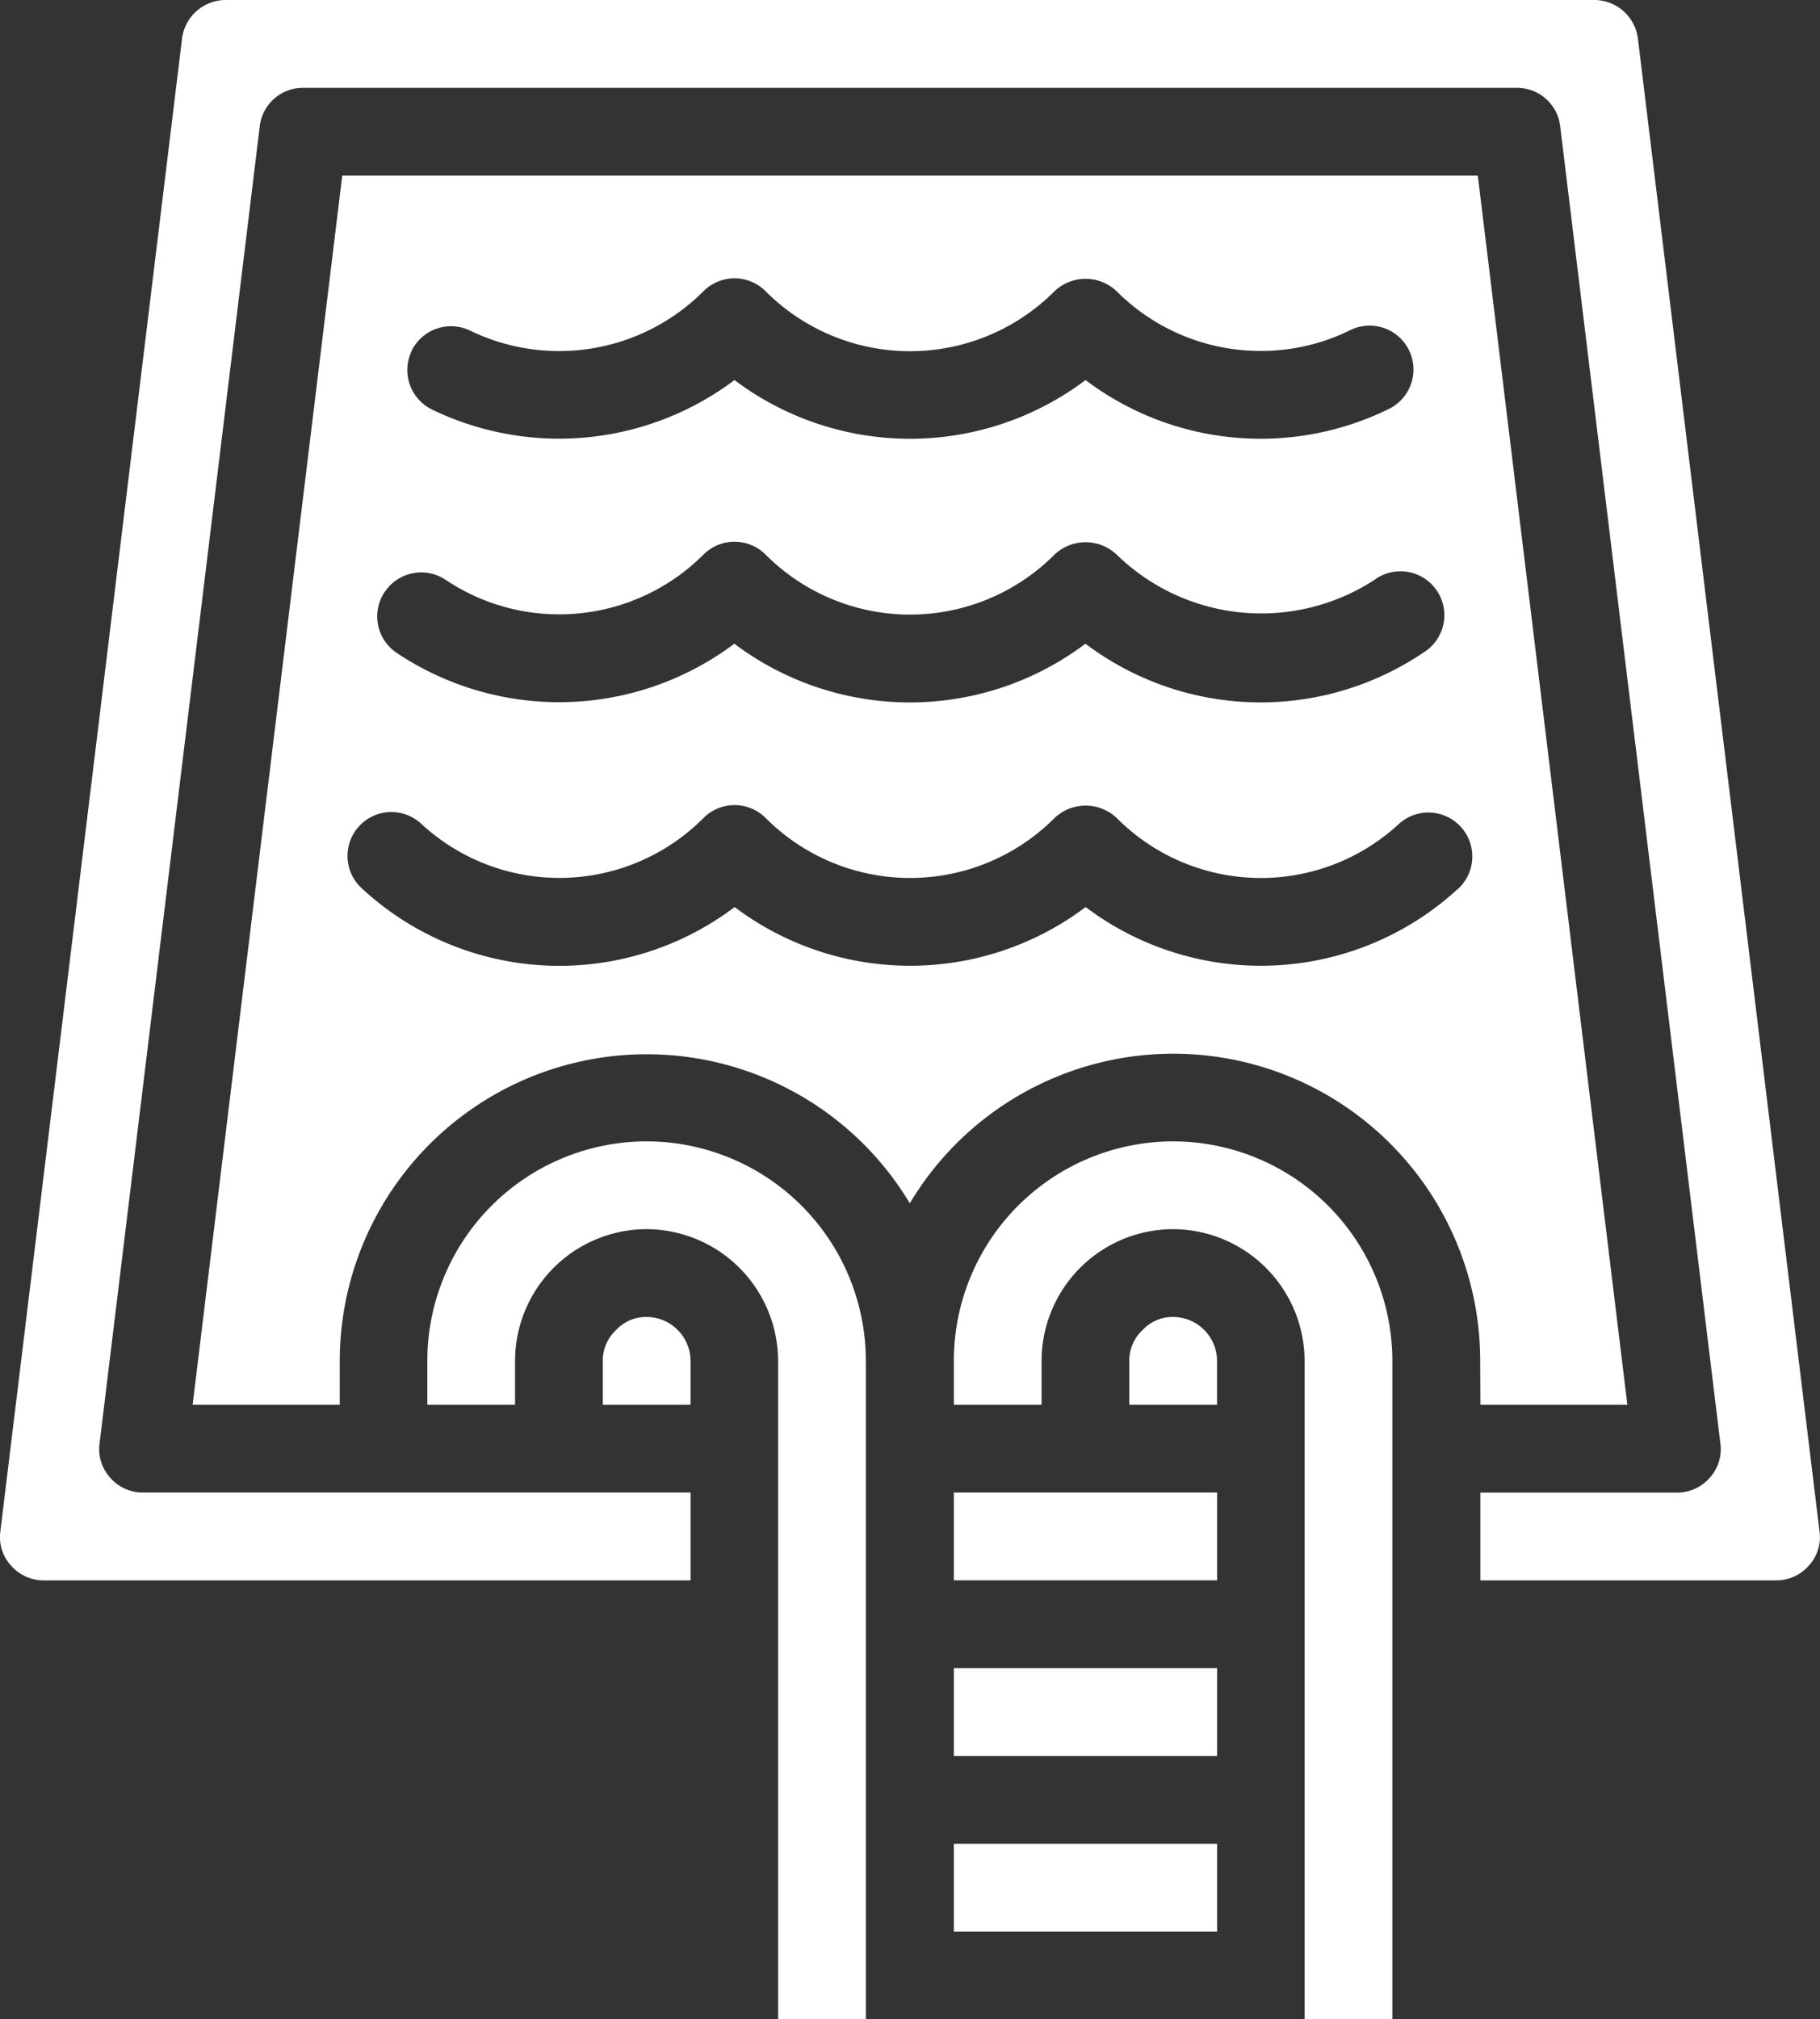
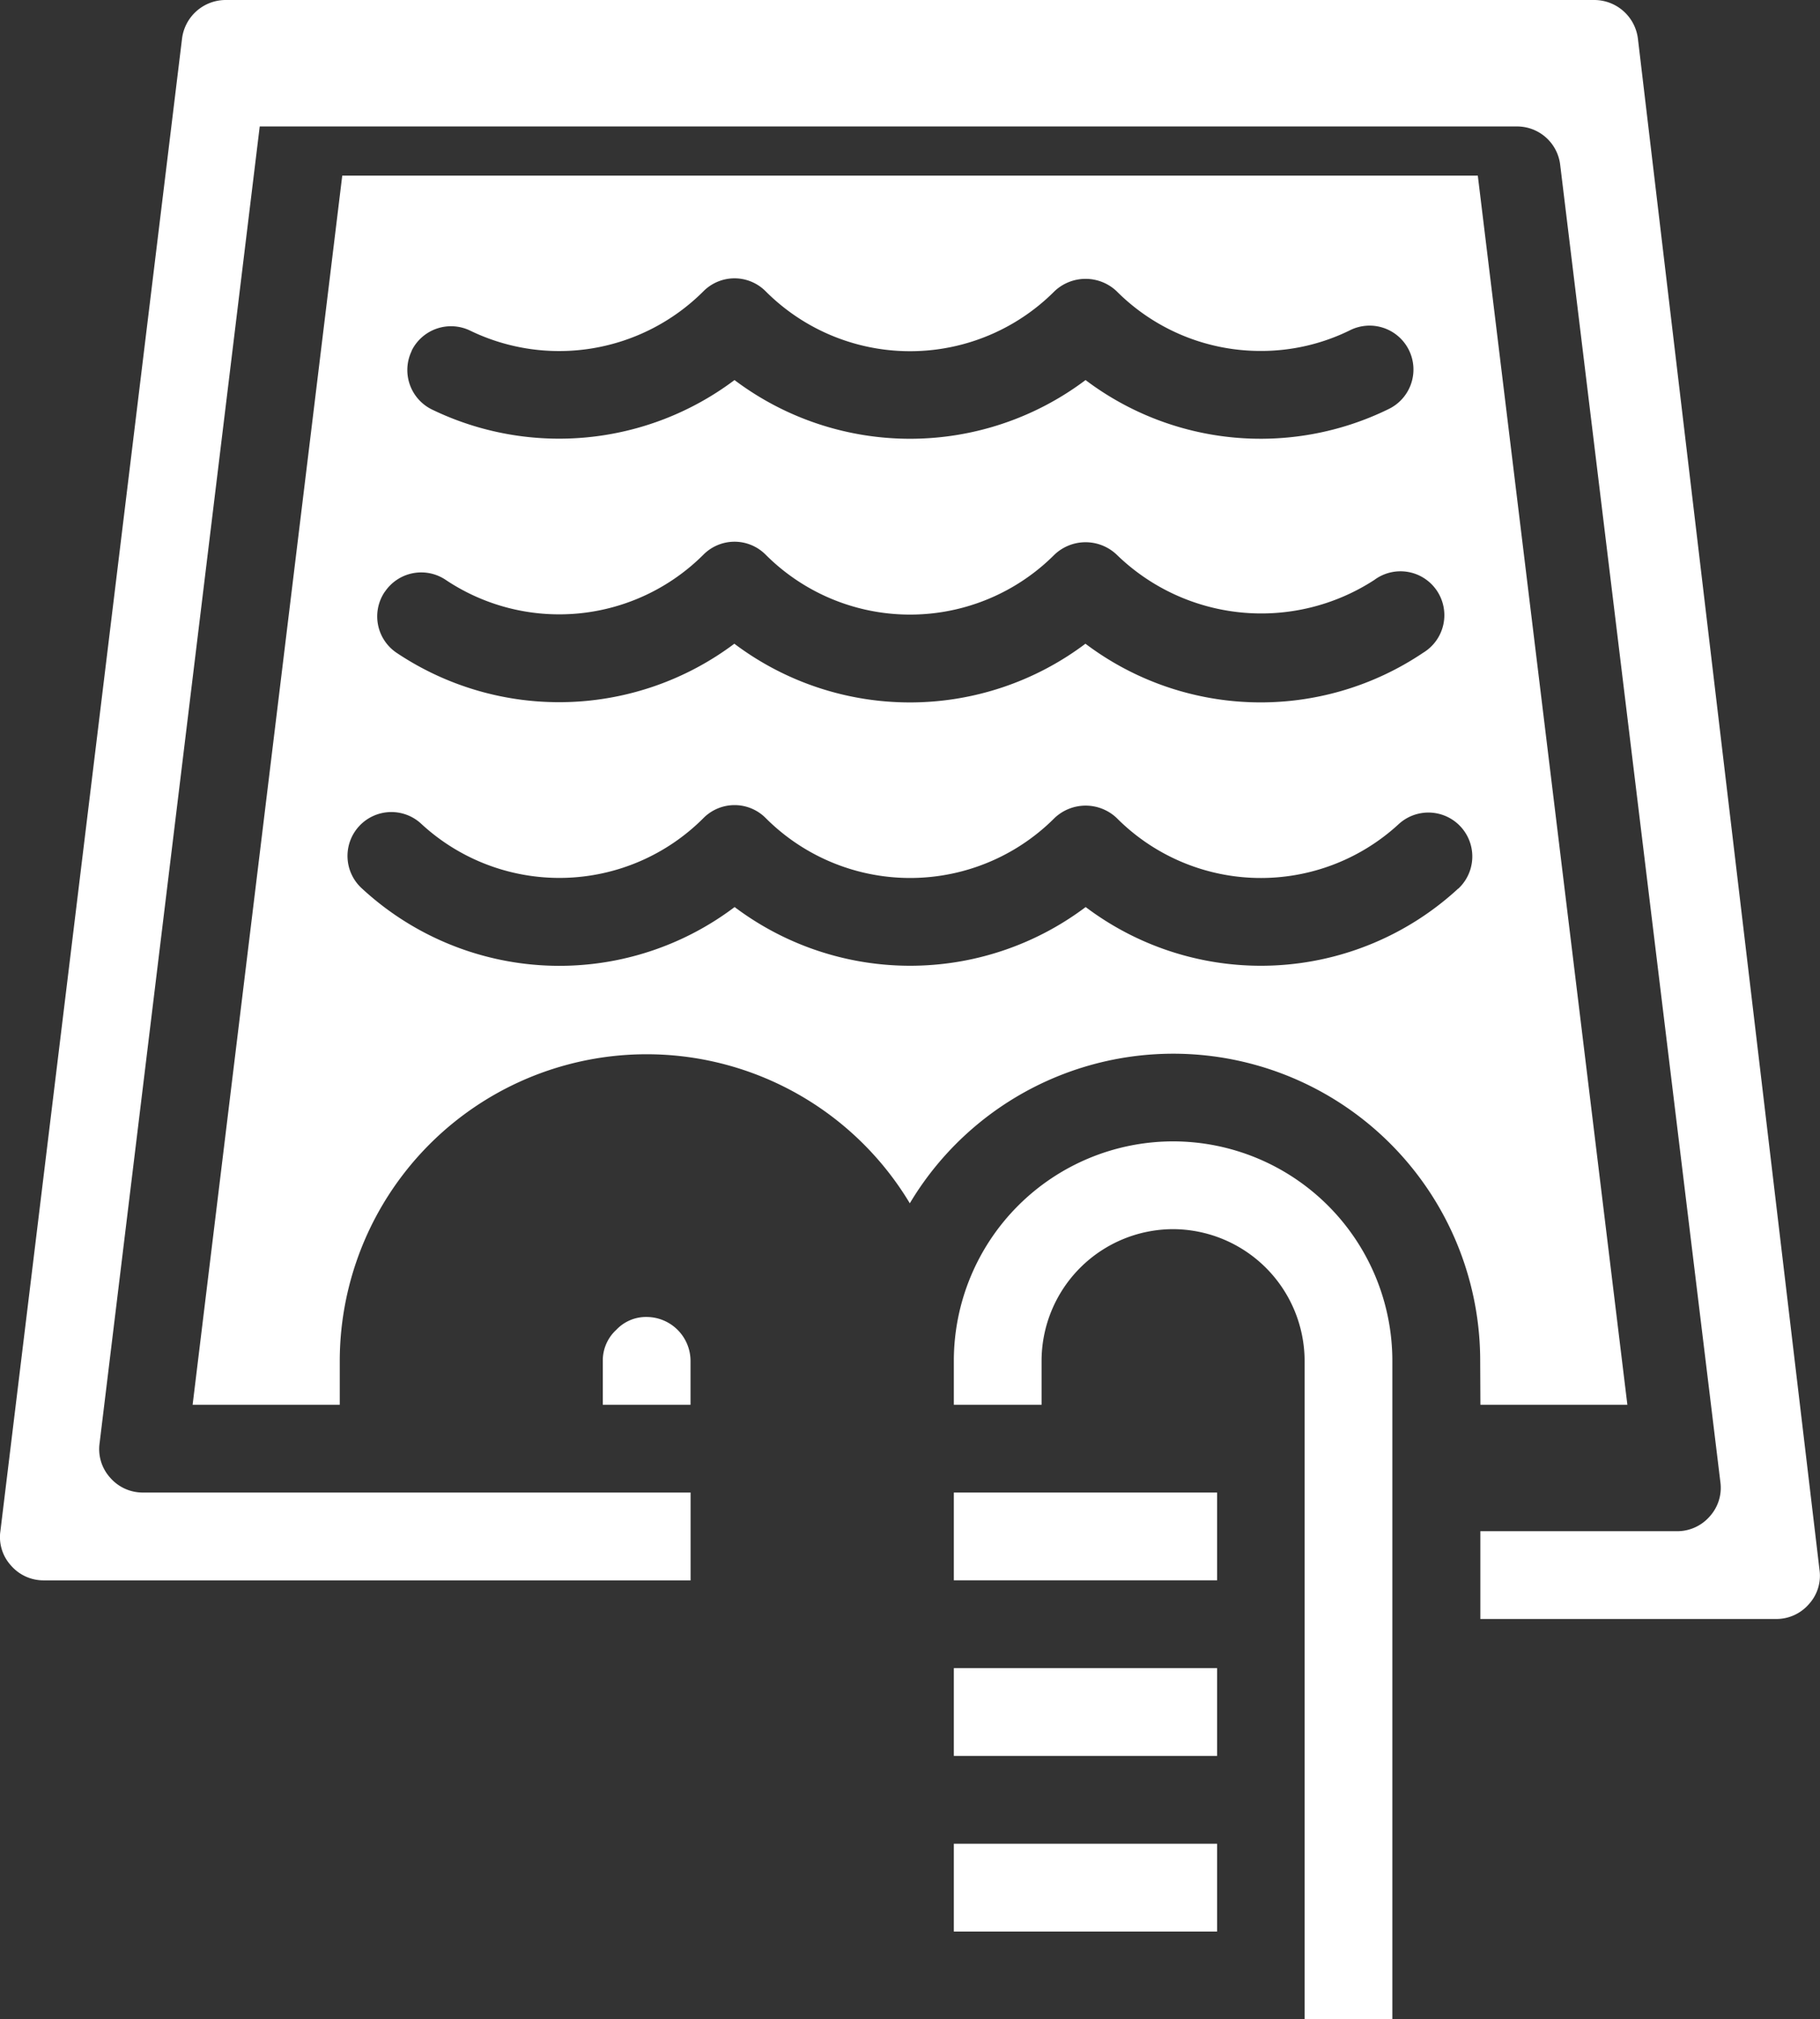
<svg xmlns="http://www.w3.org/2000/svg" id="グループ_12688" data-name="グループ 12688" width="33.523" height="37.177" viewBox="0 0 33.523 37.177">
  <rect x="0" y="0" width="33.523" height="37.177" fill="#333333" stroke="none" />
  <defs>
    <clipPath id="clip-path">
      <rect id="長方形_6313" data-name="長方形 6313" width="33.523" height="37.177" fill="#fff" />
    </clipPath>
  </defs>
  <rect id="長方形_6310" data-name="長方形 6310" width="4.849" height="1.616" transform="translate(17.569 33.944)" fill="#fff" />
  <g id="グループ_12687" data-name="グループ 12687">
    <g id="グループ_12686" data-name="グループ 12686" clip-path="url(#clip-path)">
      <path id="パス_38991" data-name="パス 38991" d="M25.78,26a4.042,4.042,0,0,0-4.041,4.041v.808h1.616v-.808a2.428,2.428,0,0,1,2.425-2.425A2.432,2.432,0,0,1,28.2,30.041V42.164h1.616V30.041A4.042,4.042,0,0,0,25.78,26" transform="translate(-4.17 -4.987)" fill="#fff" />
-       <path id="パス_38992" data-name="パス 38992" d="M13.78,26a4.042,4.042,0,0,0-4.041,4.041v.808h1.616v-.808a2.428,2.428,0,0,1,2.425-2.425A2.432,2.432,0,0,1,16.2,30.041V42.164h1.616V30.041A4.042,4.042,0,0,0,13.78,26" transform="translate(-1.868 -4.987)" fill="#fff" />
-       <path id="パス_38993" data-name="パス 38993" d="M26.547,30a.75.75,0,0,0-.558.234.767.767,0,0,0-.251.574v.808h1.616v-.808A.811.811,0,0,0,26.547,30" transform="translate(-4.937 -5.754)" fill="#fff" />
      <rect id="長方形_6311" data-name="長方形 6311" width="4.849" height="1.616" transform="translate(17.569 27.478)" fill="#fff" />
-       <path id="パス_38994" data-name="パス 38994" d="M29.369,0H4.153a.811.811,0,0,0-.8.711L.007,28.19a.774.774,0,0,0,.194.63.793.793,0,0,0,.606.275H12.72V27.478H2.634a.793.793,0,0,1-.606-.275.783.783,0,0,1-.194-.63L4.784,2.328a.8.8,0,0,1,.8-.711H27.938a.8.8,0,0,1,.8.711l2.95,24.246a.783.783,0,0,1-.194.63.793.793,0,0,1-.606.275H27.267v1.616h5.447a.793.793,0,0,0,.606-.275.774.774,0,0,0,.194-.63L30.169.711a.811.811,0,0,0-.8-.711" transform="translate(0)" fill="#fff" />
+       <path id="パス_38994" data-name="パス 38994" d="M29.369,0H4.153a.811.811,0,0,0-.8.711L.007,28.19a.774.774,0,0,0,.194.63.793.793,0,0,0,.606.275H12.72V27.478H2.634a.793.793,0,0,1-.606-.275.783.783,0,0,1-.194-.63L4.784,2.328H27.938a.8.8,0,0,1,.8.711l2.95,24.246a.783.783,0,0,1-.194.63.793.793,0,0,1-.606.275H27.267v1.616h5.447a.793.793,0,0,0,.606-.275.774.774,0,0,0,.194-.63L30.169.711a.811.811,0,0,0-.8-.711" transform="translate(0)" fill="#fff" />
      <rect id="長方形_6312" data-name="長方形 6312" width="4.849" height="1.616" transform="translate(17.569 30.711)" fill="#fff" />
      <path id="パス_38995" data-name="パス 38995" d="M14.547,30a.75.75,0,0,0-.558.234.767.767,0,0,0-.251.574v.808h1.616v-.808A.811.811,0,0,0,14.547,30" transform="translate(-2.635 -5.754)" fill="#fff" />
      <path id="パス_38996" data-name="パス 38996" d="M28.11,26.629h2.707L28.062,4H7.146L4.39,26.629H7.1v-.808A5.653,5.653,0,0,1,17.6,22.92a5.653,5.653,0,0,1,10.506,2.9ZM8.423,7.226A.809.809,0,0,1,9.5,6.853a3.759,3.759,0,0,0,4.3-.725.808.808,0,0,1,1.143,0,3.758,3.758,0,0,0,5.323,0,.832.832,0,0,1,1.143,0,3.741,3.741,0,0,0,2.661,1.1,3.7,3.7,0,0,0,1.63-.377A.808.808,0,1,1,26.415,8.3a5.354,5.354,0,0,1-5.578-.536,5.376,5.376,0,0,1-6.466,0A5.376,5.376,0,0,1,8.8,8.307a.809.809,0,0,1-.374-1.081M7.93,11.663a.808.808,0,0,1,1.122-.22,3.76,3.76,0,0,0,4.748-.466.808.808,0,0,1,1.143,0,3.758,3.758,0,0,0,5.323,0,.832.832,0,0,1,1.143,0,3.82,3.82,0,0,0,4.747.467.808.808,0,1,1,.9,1.34,5.36,5.36,0,0,1-6.221-.166,5.377,5.377,0,0,1-6.467,0,5.379,5.379,0,0,1-6.22.168.807.807,0,0,1-.22-1.122M27.7,17.127a5.359,5.359,0,0,1-6.861.339,5.376,5.376,0,0,1-6.466,0,5.355,5.355,0,0,1-6.859-.337.808.808,0,1,1,1.093-1.19,3.747,3.747,0,0,0,5.194-.113.808.808,0,0,1,1.143,0,3.758,3.758,0,0,0,5.323,0,.832.832,0,0,1,1.143,0,3.745,3.745,0,0,0,5.192.116.808.808,0,1,1,1.1,1.186" transform="translate(-0.842 -0.767)" fill="#fff" />
    </g>
  </g>
</svg>